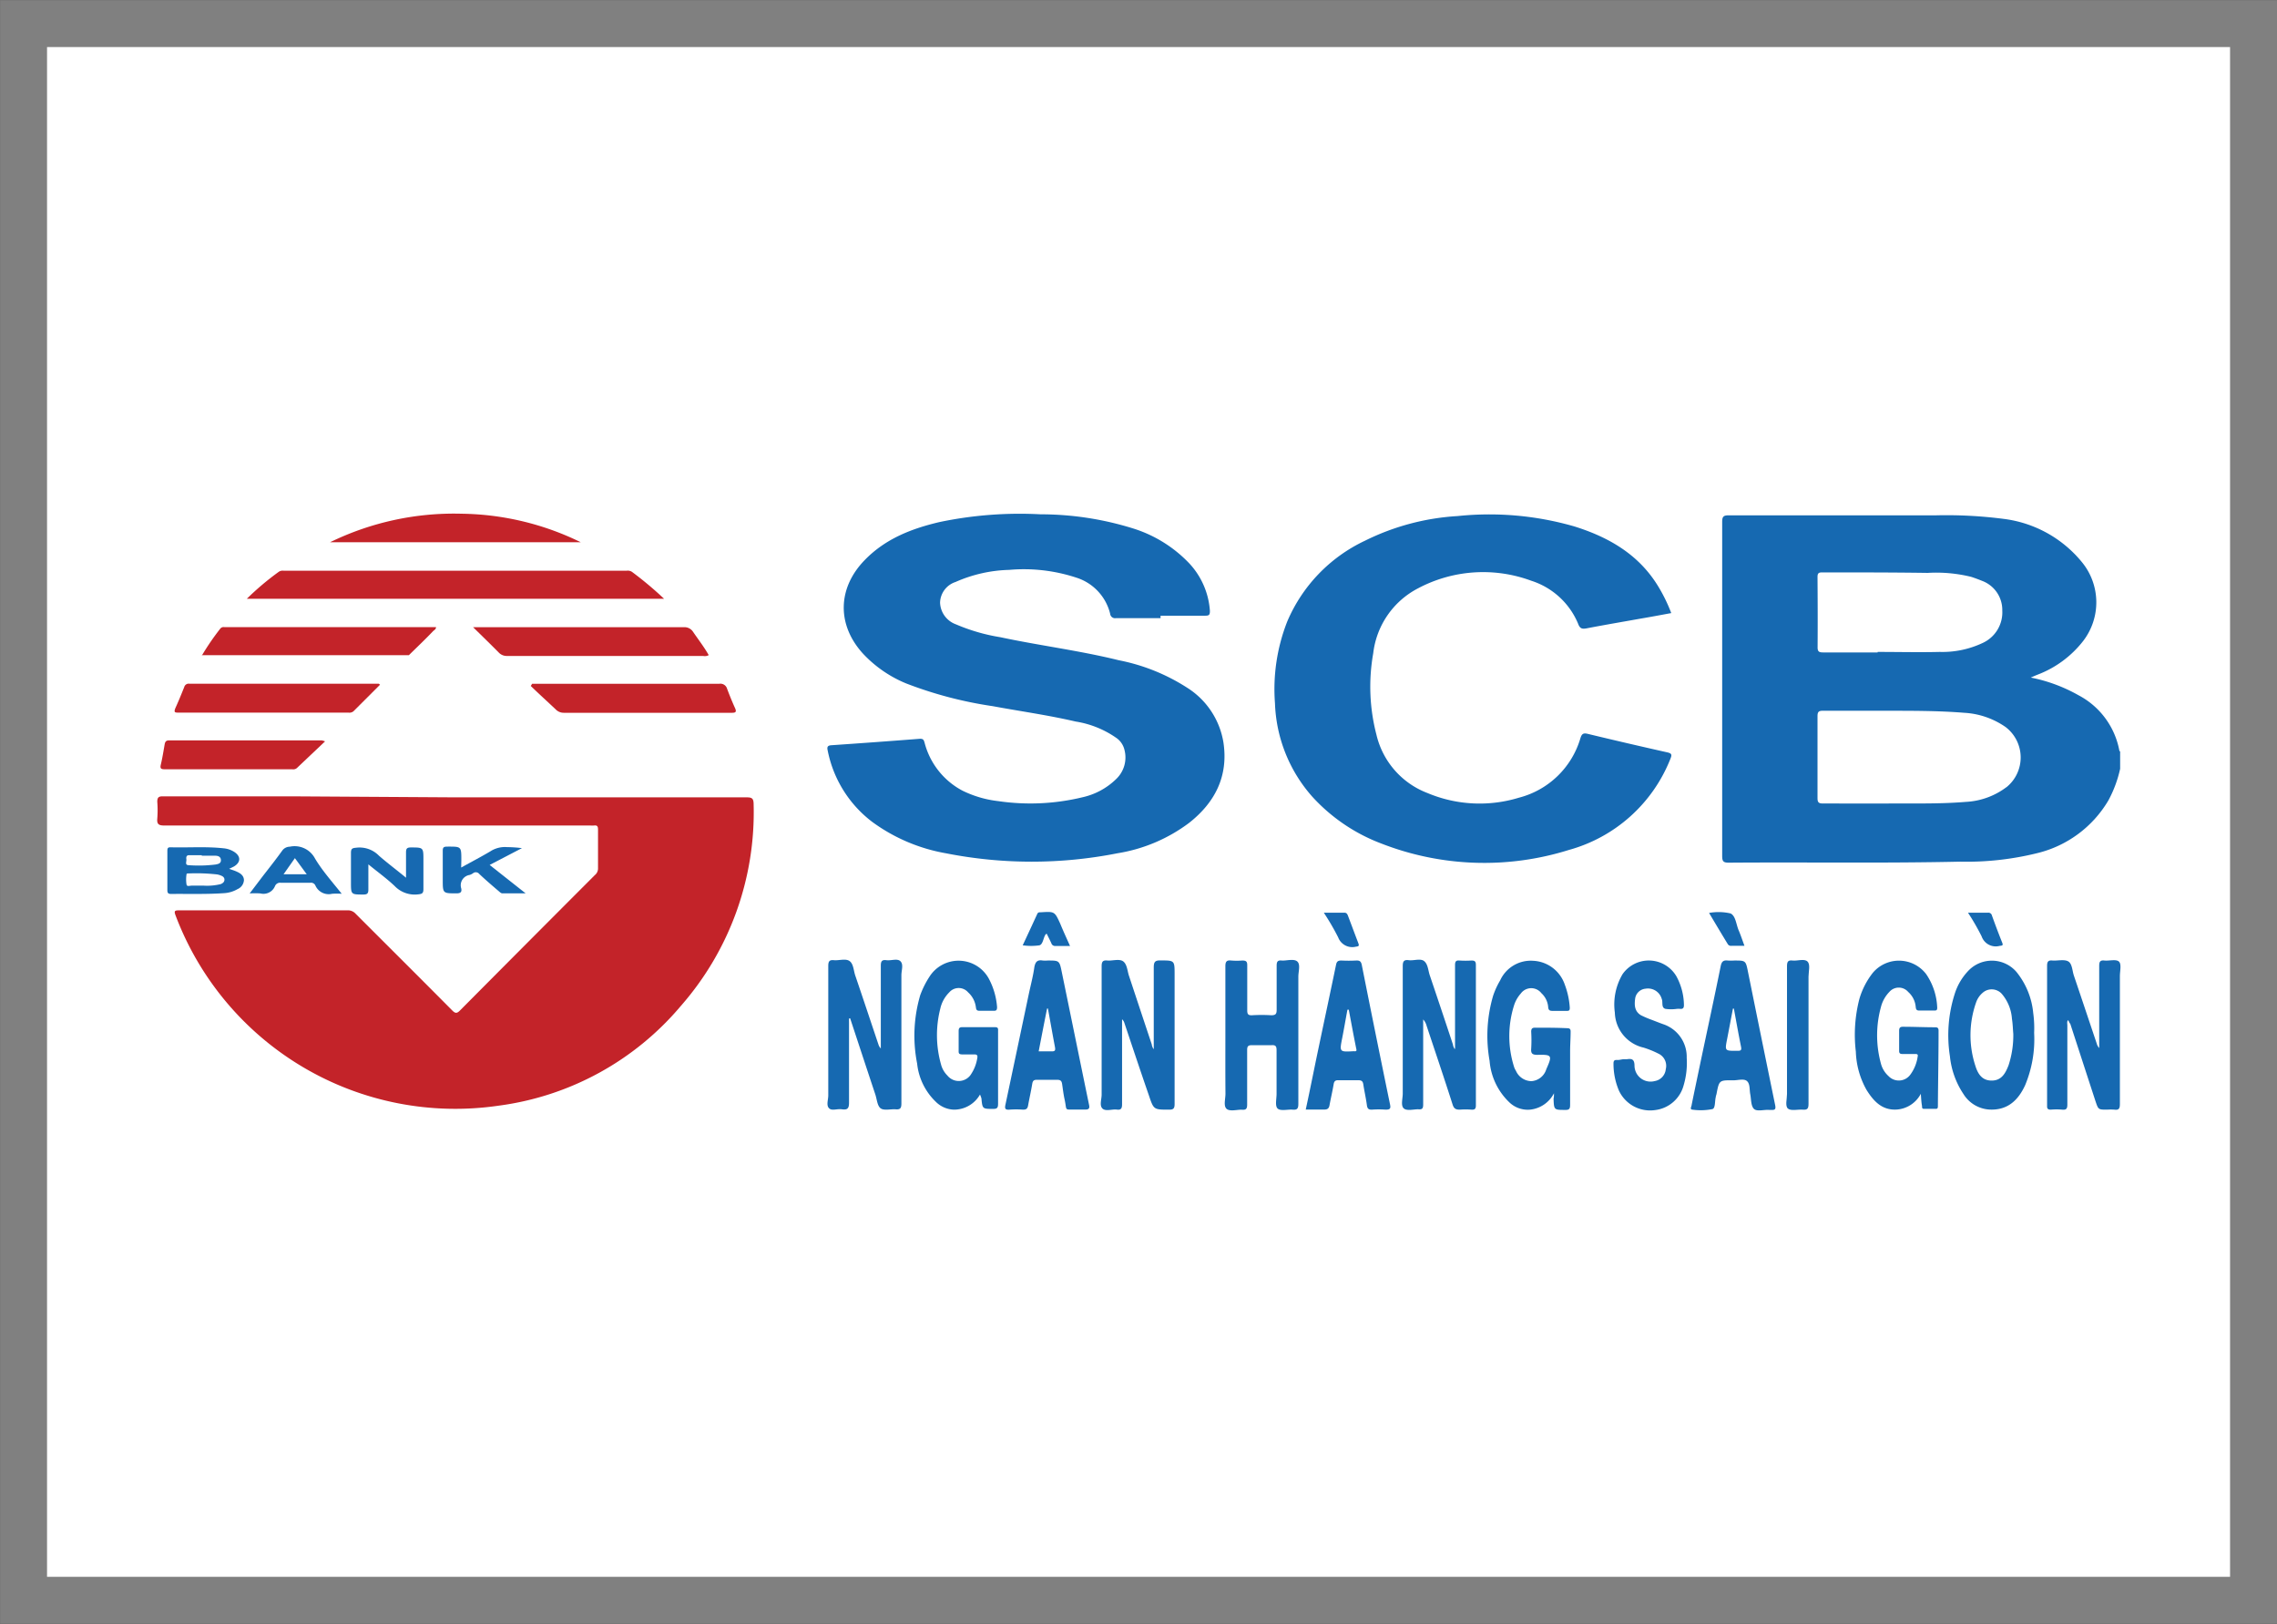
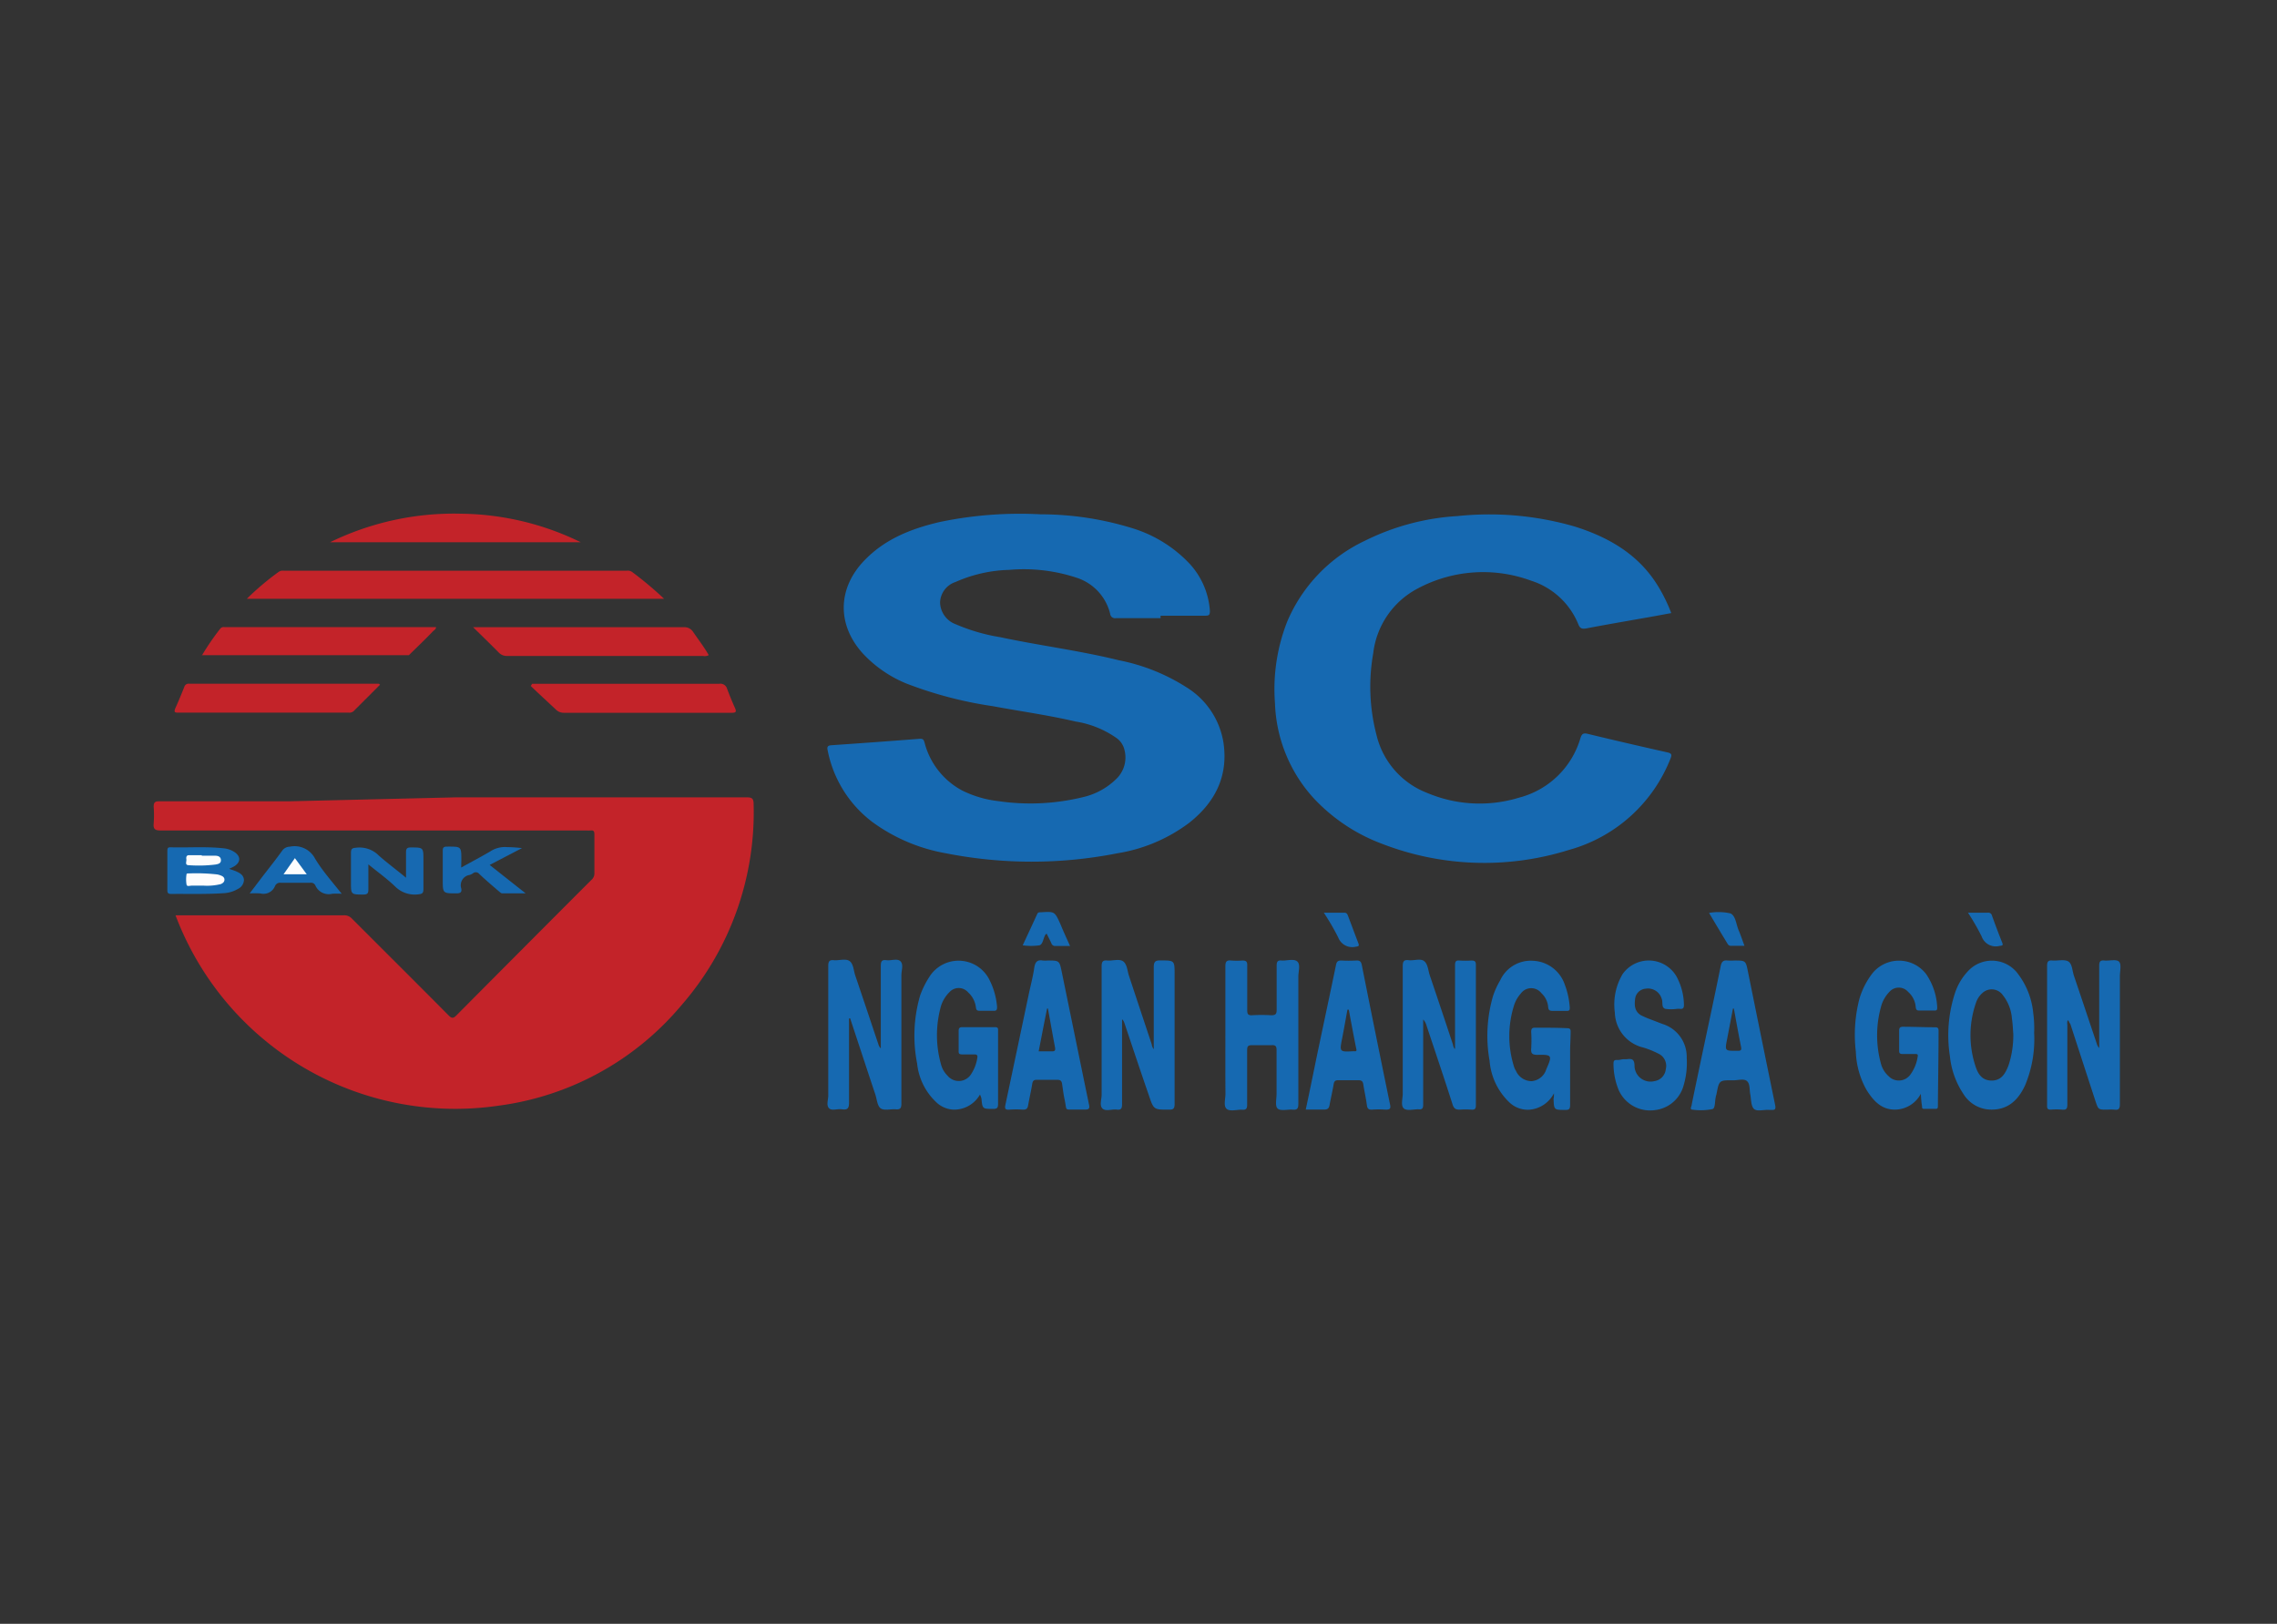
<svg xmlns="http://www.w3.org/2000/svg" viewBox="0 0 270.87 193.16">
  <rect x="0" y="0" width="270.87" height="193.16" fill="#333333" stroke="none" />
  <defs>
    <style>.cls-1{fill:#fff;stroke:gray;stroke-miterlimit:10;stroke-width:5.59px;}.cls-2{fill:#c32329;}.cls-3{fill:#1669b1;}.cls-4{fill:#1769b1;}.cls-5{fill:#1769b2;}.cls-6{fill:#fdfdfe;}.cls-7{fill:#fcfcfd;}.cls-8{fill:#fcfdfd;}</style>
  </defs>
  <title>scb</title>
  <g id="Capa_2" data-name="Capa 2">
    <g id="Capa_1-2" data-name="Capa 1">
-       <rect class="cls-1" x="2.8" y="2.8" width="265.28" height="187.57" />
-       <path class="cls-2" d="M54.19,94.85q17.32,0,34.65,0c.62,0,.8.14.81.78a34.93,34.93,0,0,1-8.63,24,34.17,34.17,0,0,1-21.73,11.9,35.57,35.57,0,0,1-38.41-22.65c-.2-.53-.08-.59.43-.59q10,0,20,0a1.23,1.23,0,0,1,1,.41c3.82,3.82,7.65,7.63,11.45,11.46.39.4.58.44,1,0q8-8.05,16-16.06a1,1,0,0,0,.38-.78c0-1.55,0-3.09,0-4.64,0-.35-.08-.53-.46-.48a3.53,3.53,0,0,1-.46,0q-25.34,0-50.67,0c-.66,0-.9-.15-.84-.82a12.82,12.82,0,0,0,0-2c0-.51.15-.66.67-.65,5.15,0,10.29,0,15.43,0Z" />
+       <path class="cls-2" d="M54.19,94.85q17.32,0,34.65,0c.62,0,.8.14.81.78a34.93,34.93,0,0,1-8.63,24,34.17,34.17,0,0,1-21.73,11.9,35.57,35.57,0,0,1-38.41-22.65q10,0,20,0a1.23,1.23,0,0,1,1,.41c3.82,3.82,7.65,7.63,11.45,11.46.39.4.58.44,1,0q8-8.05,16-16.06a1,1,0,0,0,.38-.78c0-1.55,0-3.09,0-4.64,0-.35-.08-.53-.46-.48a3.53,3.53,0,0,1-.46,0q-25.34,0-50.67,0c-.66,0-.9-.15-.84-.82a12.82,12.82,0,0,0,0-2c0-.51.15-.66.67-.65,5.15,0,10.29,0,15.43,0Z" />
      <path class="cls-3" d="M138.06,73.53c-1.77,0-3.53,0-5.29,0a.59.59,0,0,1-.71-.53,6,6,0,0,0-4-4.28,19.92,19.92,0,0,0-8-.93,16.81,16.81,0,0,0-6.39,1.44,2.66,2.66,0,0,0-1.84,2.45,2.85,2.85,0,0,0,1.89,2.59A22.38,22.38,0,0,0,119,75.8c4.69,1,9.44,1.59,14.09,2.74a23.23,23.23,0,0,1,8.12,3.26,9.49,9.49,0,0,1,4.33,6.53c.6,4-1,7.13-4.09,9.56a19.26,19.26,0,0,1-8.51,3.61,52.61,52.61,0,0,1-20.43,0,20.91,20.91,0,0,1-8.75-3.73,14.05,14.05,0,0,1-5.3-8.5c-.1-.43,0-.59.45-.62q5.28-.36,10.55-.77c.42,0,.44.2.53.48a9,9,0,0,0,4.48,5.68,12.92,12.92,0,0,0,4.3,1.26,26.32,26.32,0,0,0,10-.46,8.3,8.3,0,0,0,4-2.16,3.54,3.54,0,0,0,1-3.46,2.41,2.41,0,0,0-.9-1.39,11.58,11.58,0,0,0-4.92-2c-3.26-.76-6.58-1.22-9.87-1.83A47.74,47.74,0,0,1,107.8,81.3a14.61,14.61,0,0,1-5.17-3.58c-3.1-3.43-3-7.79.25-11.11,2.46-2.53,5.57-3.73,8.89-4.51a46.51,46.51,0,0,1,12-.92,37,37,0,0,1,11.05,1.69A15.68,15.68,0,0,1,141.46,67a9.19,9.19,0,0,1,2.47,5.68c0,.44-.09.56-.52.56-1.78,0-3.57,0-5.35,0Z" />
      <path class="cls-3" d="M198.81,72.93c-1.2.22-2.36.44-3.54.64-2.18.39-4.37.76-6.55,1.18-.56.1-.79,0-1-.58a9,9,0,0,0-5.57-5.09,16.51,16.51,0,0,0-13.47.91,10,10,0,0,0-5.32,7.71,22.69,22.69,0,0,0,.38,9.7,9.83,9.83,0,0,0,6.08,6.94,16,16,0,0,0,10.87.55A10.3,10.3,0,0,0,188,87.83c.16-.52.33-.67.89-.53q4.73,1.14,9.46,2.2c.53.12.55.29.37.74a18.18,18.18,0,0,1-12.1,10.87,33.67,33.67,0,0,1-22.28-.76,21.24,21.24,0,0,1-8.24-5.59,17.65,17.65,0,0,1-4.43-11.11,22,22,0,0,1,1.46-9.72,18.69,18.69,0,0,1,9.25-9.61,28.49,28.49,0,0,1,11-2.93,36.47,36.47,0,0,1,13.9,1.23c4,1.25,7.54,3.25,9.86,6.94A19,19,0,0,1,198.81,72.93Z" />
      <path class="cls-2" d="M79,71.23H29.36A32.94,32.94,0,0,1,33.19,68a.86.86,0,0,1,.56-.11H74.54a.94.94,0,0,1,.63.13A42.6,42.6,0,0,1,79,71.23Z" />
      <path class="cls-3" d="M173.09,124.77v-.88c0-3,0-6,0-9.08,0-.41.09-.59.53-.55a11.53,11.53,0,0,0,1.44,0c.41,0,.51.14.51.53q0,8.35,0,16.71c0,.43-.16.52-.53.5a9.08,9.08,0,0,0-1.38,0c-.48,0-.7-.11-.86-.61-1-3.14-2.06-6.26-3.1-9.39a1.71,1.71,0,0,0-.4-.73V125c0,2.14,0,4.27,0,6.4,0,.41-.09.6-.54.56s-1.39.24-1.77-.11-.12-1.16-.12-1.76c0-5,0-10.1,0-15.15,0-.56.12-.8.72-.72s1.4-.25,1.84.12.46,1.09.65,1.66q1.4,4.14,2.77,8.28c0,.16.11.32.16.47Z" />
      <path class="cls-3" d="M137.25,124.75c0-3.21,0-6.43,0-9.64,0-.65.12-.89.83-.86,1.65,0,1.65,0,1.65,1.68,0,5.13,0,10.26,0,15.4,0,.55-.16.68-.69.67-1.8,0-1.8,0-2.37-1.7-1-2.88-1.95-5.75-2.92-8.63a.91.91,0,0,0-.27-.42v.52c0,3.2,0,6.4,0,9.6,0,.52-.15.69-.65.62s-1.32.25-1.69-.13-.09-1.08-.09-1.65c0-5.09,0-10.18,0-15.27,0-.54.14-.74.69-.68s1.45-.25,1.9.12.47,1.13.67,1.72q1.35,4.08,2.71,8.16c0,.17.11.34.17.51Z" />
      <path class="cls-3" d="M101,121.16c0,3.35,0,6.69,0,10,0,.67-.17.89-.82.8s-1.21.22-1.56-.13-.09-1-.09-1.52c0-5.13,0-10.27,0-15.4,0-.53.12-.75.68-.69s1.38-.23,1.85.1.48,1.13.68,1.72c.93,2.73,1.84,5.47,2.76,8.21a1.17,1.17,0,0,0,.28.47v-.66c0-3,0-6.1,0-9.14,0-.51.08-.78.66-.7s1.32-.25,1.69.14.1,1.08.1,1.64c0,5.09,0,10.18,0,15.27,0,.54-.13.74-.68.69s-1.37.18-1.78-.11-.45-1.08-.64-1.65c-1-3-2-6.05-3-9.07Z" />
      <path class="cls-3" d="M246,121.36c-.14.2-.07.42-.07.62,0,3.13,0,6.27,0,9.4,0,.46-.09.67-.6.62a7.84,7.84,0,0,0-1.37,0c-.35,0-.45-.12-.44-.45,0-.85,0-1.7,0-2.55q0-7.05,0-14.09c0-.52.13-.7.65-.65s1.38-.17,1.86.1.48,1.11.68,1.7c.91,2.69,1.81,5.39,2.72,8.09a1.24,1.24,0,0,0,.29.52v-.6c0-3,0-6.1,0-9.14,0-.48.07-.73.62-.67s1.36-.18,1.71.11.13,1.14.13,1.74c0,5.06,0,10.13,0,15.2,0,.52-.09.77-.66.69a6,6,0,0,0-.85,0c-1.06,0-1.05,0-1.39-1q-1.5-4.6-3-9.21C246.11,121.61,246.12,121.43,246,121.36Z" />
      <path class="cls-3" d="M116.58,130.2a3.55,3.55,0,0,1-3.12,1.8,3.19,3.19,0,0,1-2.15-.95,7.34,7.34,0,0,1-2.21-4.54,17.08,17.08,0,0,1,.37-8.13,10.89,10.89,0,0,1,1.14-2.26,4.1,4.1,0,0,1,7,.26,8.55,8.55,0,0,1,1,3.41c0,.36-.08.46-.42.45-.55,0-1.09,0-1.64,0-.34,0-.42-.1-.46-.43a2.86,2.86,0,0,0-.92-1.76,1.48,1.48,0,0,0-2.25,0,3.93,3.93,0,0,0-1.06,1.92,12.78,12.78,0,0,0,.08,6.64,2.88,2.88,0,0,0,.77,1.34,1.73,1.73,0,0,0,2.84-.22,4.82,4.82,0,0,0,.71-1.88c.06-.33-.06-.43-.38-.42s-.91,0-1.37,0-.48-.13-.47-.49c0-.76,0-1.53,0-2.29,0-.32.08-.47.44-.46,1.3,0,2.61,0,3.91,0,.39,0,.34.23.34.47,0,1.24,0,2.48,0,3.72,0,1.63,0,3.26,0,4.9,0,.45-.07.64-.59.63-1.27,0-1.27,0-1.39-1.25A3.5,3.5,0,0,0,116.58,130.2Z" />
      <path class="cls-3" d="M184.86,130.05A3.61,3.61,0,0,1,182,132a3.16,3.16,0,0,1-2.49-.91,7.66,7.66,0,0,1-2.31-4.9,16.89,16.89,0,0,1,.42-7.74,9.47,9.47,0,0,1,.84-1.83,4,4,0,0,1,3.91-2.33,4.18,4.18,0,0,1,3.78,2.85,9.45,9.45,0,0,1,.59,2.73c0,.3-.06.38-.34.38-.57,0-1.13,0-1.7,0-.34,0-.5-.07-.53-.45a2.51,2.51,0,0,0-.81-1.66,1.53,1.53,0,0,0-2.45.05,3.87,3.87,0,0,0-.82,1.47,12.12,12.12,0,0,0,0,7.18,2,2,0,0,0,.24.53,2.05,2.05,0,0,0,1.85,1.24,2,2,0,0,0,1.77-1.43c.73-1.64.68-1.74-1.06-1.7-.59,0-.79-.14-.74-.74a17,17,0,0,0,0-2c0-.38.12-.5.49-.49,1.26,0,2.52,0,3.78.06.32,0,.43.11.42.41,0,.72-.05,1.44-.06,2.15,0,2.18,0,4.36,0,6.53,0,.45-.06.65-.59.63-1.33,0-1.33,0-1.38-1.34C184.85,130.53,184.86,130.4,184.86,130.05Z" />
      <path class="cls-3" d="M228.5,130.11a3.5,3.5,0,0,1-2.9,1.88c-1.76.09-2.75-1.05-3.56-2.34a9.9,9.9,0,0,1-1.27-4.54,17,17,0,0,1,.42-6.28,9.2,9.2,0,0,1,1.6-3.11,4.07,4.07,0,0,1,6.34.15,7.58,7.58,0,0,1,1.32,4c0,.29-.09.34-.32.34-.61,0-1.22,0-1.83,0-.34,0-.38-.18-.41-.45A2.67,2.67,0,0,0,227,118a1.48,1.48,0,0,0-2.25,0,4,4,0,0,0-1,1.81,12.69,12.69,0,0,0,0,6.7,3,3,0,0,0,.9,1.49,1.69,1.69,0,0,0,2.62-.19,4.73,4.73,0,0,0,.85-2.09c.06-.26,0-.35-.29-.34-.5,0-1,0-1.5,0-.31,0-.42-.09-.41-.41,0-.78,0-1.56,0-2.35,0-.37.12-.49.49-.48,1.26,0,2.52.06,3.79.06.32,0,.41.11.41.42,0,3-.06,6-.08,8.93,0,.15,0,.34-.19.35-.5,0-1,0-1.5,0-.22,0-.19-.2-.2-.34C228.57,131.18,228.54,130.73,228.5,130.11Z" />
      <path class="cls-3" d="M145.77,123.09c0-2.72,0-5.44,0-8.16,0-.56.17-.73.7-.67a8.18,8.18,0,0,0,1.31,0c.45,0,.6.11.59.58,0,1.78,0,3.57,0,5.35,0,.46.12.6.58.58a19.27,19.27,0,0,1,2.28,0c.55,0,.64-.18.64-.67,0-1.74,0-3.48,0-5.22,0-.48.11-.67.61-.62s1.43-.25,1.84.11.13,1.19.13,1.81c0,5,0,10.09,0,15.14,0,.54-.13.73-.68.68s-1.41.19-1.77-.12-.13-1.18-.14-1.8c0-1.72,0-3.44,0-5.16,0-.45-.11-.62-.58-.59-.79,0-1.57,0-2.36,0-.48,0-.56.17-.56.6,0,2.16,0,4.31,0,6.47,0,.49-.13.65-.62.61s-1.44.25-1.83-.11-.12-1.2-.13-1.82C145.76,127.74,145.77,125.41,145.77,123.09Z" />
      <path class="cls-3" d="M193.2,126c.11,0,.22,0,.33,0,.6-.09.9,0,.91.78a1.91,1.91,0,0,0,2.4,1.82,1.58,1.58,0,0,0,1.32-1.42,1.6,1.6,0,0,0-.89-1.85,11.06,11.06,0,0,0-1.75-.71,4.4,4.4,0,0,1-3.42-4.17,7.09,7.09,0,0,1,.92-4.57,3.81,3.81,0,0,1,6.4.25,7.31,7.31,0,0,1,.9,3.43c0,.34-.11.48-.45.45a2.54,2.54,0,0,0-.39,0,4.8,4.8,0,0,1-1.37,0c-.52-.16-.26-.78-.43-1.18a1.7,1.7,0,0,0-1.91-1.22,1.37,1.37,0,0,0-1.25,1.15c-.1.75-.11,1.51.67,2a11.72,11.72,0,0,0,1.31.56c.45.17.89.35,1.34.51a4.09,4.09,0,0,1,2.81,4,9.42,9.42,0,0,1-.37,3.29,4,4,0,0,1-3.39,2.93,4.09,4.09,0,0,1-4.3-2.31,8.14,8.14,0,0,1-.65-3.23c0-.32.1-.44.41-.42S192.92,126,193.2,126Z" />
      <path class="cls-2" d="M24,78a30.12,30.12,0,0,1,2.22-3.24.51.51,0,0,1,.47-.16H51.8l.07,0c0,.26-.22.35-.36.49-.95,1-1.91,1.9-2.87,2.85-1.35,0-2.7,0-4,0H24Z" />
      <path class="cls-2" d="M56.28,74.61h.86q12.09,0,24.19,0a1.22,1.22,0,0,1,1.13.57c.62.91,1.3,1.78,1.85,2.75a.94.94,0,0,1-.66.1H60.31a1.3,1.3,0,0,1-1-.43C58.35,76.63,57.38,75.69,56.28,74.61Z" />
      <path class="cls-2" d="M45.21,81.45,42.06,84.6a.75.75,0,0,1-.6.17H21.26c-.43,0-.61,0-.4-.53.38-.83.72-1.67,1.06-2.52a.54.54,0,0,1,.58-.39H45.06Z" />
      <path class="cls-2" d="M63.3,81.34h.56c7.24,0,14.47,0,21.71,0a.82.82,0,0,1,.92.58c.29.77.6,1.54.94,2.29.21.46.11.59-.4.58-2.79,0-5.58,0-8.37,0H67.09a1.32,1.32,0,0,1-1-.42c-1-.94-2-1.85-2.95-2.77Z" />
      <path class="cls-2" d="M39.27,64.5A33.59,33.59,0,0,1,54.9,61.11,33.12,33.12,0,0,1,69.08,64.5Z" />
-       <path class="cls-2" d="M38.67,88.19l-3.36,3.18a.67.67,0,0,1-.54.14H19.6c-.44,0-.58-.09-.47-.55.19-.8.32-1.62.46-2.43.06-.32.18-.46.55-.46H38.25A2.26,2.26,0,0,1,38.67,88.19Z" />
-       <path class="cls-3" d="M212.58,123.16c0-2.74,0-5.48,0-8.21,0-.52.1-.76.66-.69s1.39-.25,1.77.11.13,1.2.13,1.82c0,5,0,10.08,0,15.13,0,.54-.13.73-.68.68s-1.39.18-1.76-.12-.12-1.14-.12-1.74C212.57,127.81,212.58,125.49,212.58,123.16Z" />
      <path class="cls-3" d="M27.26,103.35c.35.13.64.21.91.34.43.19.83.46.85,1a1.24,1.24,0,0,1-.75,1.07,3.64,3.64,0,0,1-1.67.49c-2.08.14-4.17.07-6.26.09-.36,0-.43-.15-.43-.46,0-1.55,0-3.09,0-4.63,0-.26,0-.47.36-.46,2.11.06,4.22-.11,6.33.12a2.8,2.8,0,0,1,1.28.44c.79.52.77,1.24-.06,1.73Z" />
      <path class="cls-4" d="M48.3,104.41c0-1.11,0-2.08,0-3,0-.45.1-.6.57-.6,1.5,0,1.5,0,1.5,1.5,0,1.15,0,2.3,0,3.45,0,.51-.16.58-.63.63a3.31,3.31,0,0,1-2.8-1c-.94-.89-2-1.65-3.12-2.57,0,1.09,0,2,0,3,0,.46-.13.59-.59.59-1.48,0-1.48,0-1.48-1.44,0-1.17,0-2.35,0-3.52,0-.51.17-.57.63-.61a3.22,3.22,0,0,1,2.7.95C46.05,102.64,47.15,103.46,48.3,104.41Z" />
      <path class="cls-3" d="M54.86,103.2c1.23-.68,2.36-1.27,3.46-1.92a3.18,3.18,0,0,1,2-.51,15.48,15.48,0,0,1,1.77.12l-3.84,2,4.28,3.38c-1,0-1.91,0-2.78,0-.16,0-.33-.19-.48-.31-.76-.65-1.52-1.3-2.26-2a.52.52,0,0,0-.74-.08,1.5,1.5,0,0,1-.4.2,1.24,1.24,0,0,0-1,1.61c.09.45-.11.58-.57.58-1.63,0-1.63,0-1.63-1.62,0-1.15,0-2.31,0-3.46,0-.37.11-.47.48-.48,1.73,0,1.73-.06,1.73,1.63Z" />
      <path class="cls-3" d="M40.65,106.32a8.32,8.32,0,0,0-1.14,0,1.73,1.73,0,0,1-2-1,.56.56,0,0,0-.59-.31c-1.18,0-2.35,0-3.53,0a.64.64,0,0,0-.67.38,1.48,1.48,0,0,1-1.74.89,8.87,8.87,0,0,0-1.28,0l1.57-2.07c.78-1,1.57-2,2.33-3.06a1.12,1.12,0,0,1,.87-.43,2.74,2.74,0,0,1,3,1.4C38.34,103.58,39.49,104.86,40.65,106.32Z" />
      <path class="cls-3" d="M127.29,112.53c-.64,0-1.19,0-1.73,0a.46.46,0,0,1-.49-.32c-.17-.38-.36-.74-.55-1.13-.06,0-.13.07-.16.11-.26.42-.29,1.13-.7,1.26a7,7,0,0,1-2,0c.6-1.28,1.17-2.51,1.74-3.75.1-.21.27-.17.44-.18,1.62-.1,1.62-.1,2.29,1.37C126.49,110.77,126.87,111.59,127.29,112.53Z" />
      <path class="cls-5" d="M157.48,108.57c.88,0,1.66,0,2.44,0,.29,0,.36.18.44.38.41,1.08.81,2.16,1.22,3.23.11.3.1.39-.27.43a1.79,1.79,0,0,1-2.12-1.1A29.14,29.14,0,0,0,157.48,108.57Z" />
      <path class="cls-3" d="M203.31,108.6a6.33,6.33,0,0,1,2.56.06c.63.31.66,1.37,1,2.1.23.56.42,1.13.65,1.75h-1.55a.44.44,0,0,1-.44-.21C204.79,111.09,204.07,109.88,203.31,108.6Z" />
      <path class="cls-3" d="M234.11,108.57c.87,0,1.62,0,2.38,0a.43.43,0,0,1,.47.34c.39,1.08.79,2.15,1.22,3.22.14.36,0,.35-.31.39a1.78,1.78,0,0,1-2.14-1.14A27.83,27.83,0,0,0,234.11,108.57Z" />
-       <path class="cls-3" d="M252.12,89.31a9.37,9.37,0,0,0-4.85-6.6,19,19,0,0,0-5.69-2.11c.34-.15.59-.26.85-.36a12.5,12.5,0,0,0,5.39-4,7.54,7.54,0,0,0-.14-9.35,14.3,14.3,0,0,0-9.36-5.17,52.83,52.83,0,0,0-7.95-.42c-8.24,0-16.47,0-24.71,0-.63,0-.79.14-.79.78q0,19.88,0,39.75c0,.63.14.79.78.79,9.17-.07,18.34.08,27.52-.12a35,35,0,0,0,9.12-1,13.52,13.52,0,0,0,8.53-6.3,14.35,14.35,0,0,0,1.39-3.75V89.39S252.12,89.34,252.12,89.31ZM216.21,68.64c0-.42.11-.55.54-.55,4.19,0,8.37,0,12.56.06a17.39,17.39,0,0,1,5.18.47c.43.14.86.3,1.28.47a3.69,3.69,0,0,1,2.42,3.54,4,4,0,0,1-2.26,3.82,11.23,11.23,0,0,1-5.19,1.1c-2.46.06-4.92,0-7.38,0v.06c-2.15,0-4.31,0-6.47,0-.48,0-.68-.08-.67-.63C216.24,74.21,216.23,71.43,216.21,68.64Zm22.47,25a8.76,8.76,0,0,1-4.84,1.75c-2.89.24-5.79.18-8.68.19s-5.54,0-8.31,0c-.53,0-.64-.16-.64-.66,0-3.24,0-6.48,0-9.73,0-.52.15-.65.66-.64,2.59,0,5.18,0,7.78,0,3,0,6,0,9,.24a9.52,9.52,0,0,1,4.94,1.7A4.55,4.55,0,0,1,238.68,93.65Z" />
      <path class="cls-3" d="M241.87,120.5a9.11,9.11,0,0,0-2-4.89,3.86,3.86,0,0,0-5.69-.16,7,7,0,0,0-1.63,2.72,16.17,16.17,0,0,0-.59,7.47,9.85,9.85,0,0,0,1.61,4.5,3.9,3.9,0,0,0,3.13,1.85c2.14.09,3.39-1.12,4.21-2.9a14.23,14.23,0,0,0,1.07-6.23A13.23,13.23,0,0,0,241.87,120.5Zm-2.94,6.24c-.36.92-.82,1.8-2,1.8s-1.65-.83-1.94-1.75a11.7,11.7,0,0,1,.08-7.53,2.62,2.62,0,0,1,.75-1.13,1.62,1.62,0,0,1,2.29.07,5.1,5.1,0,0,1,1.23,3c.1.61.11,1.25.16,1.78A11.41,11.41,0,0,1,238.93,126.74Z" />
      <path class="cls-3" d="M165.36,131.39q-1.71-8.29-3.36-16.59c-.09-.45-.26-.56-.68-.54a17.22,17.22,0,0,1-1.76,0c-.41,0-.55.12-.63.53-.67,3.25-1.37,6.5-2.05,9.75-.52,2.46-1,4.92-1.55,7.45.76,0,1.48,0,2.19,0,.42,0,.57-.15.64-.52.15-.83.35-1.66.49-2.49.06-.39.23-.5.6-.48.78,0,1.57,0,2.35,0,.4,0,.53.15.58.51.13.83.32,1.66.43,2.5.06.39.22.5.59.49a11.09,11.09,0,0,1,1.63,0C165.35,132,165.46,131.88,165.36,131.39Zm-4.27-6.34H161c-1.67.09-1.66.09-1.33-1.58.22-1.12.41-2.24.62-3.36h.16c.29,1.54.57,3.07.88,4.6C161.41,125,161.36,125.08,161.09,125.05Z" />
      <path class="cls-3" d="M211.17,131.45q-1.63-7.93-3.24-15.89c-.26-1.3-.28-1.3-1.61-1.3a6.94,6.94,0,0,1-.79,0c-.52-.06-.73.12-.84.68-.74,3.66-1.53,7.31-2.31,11-.38,1.83-.77,3.65-1.14,5.48,0,.18-.27.56.09.58a7.06,7.06,0,0,0,2.39-.07c.35-.11.26-.94.39-1.44,0-.12.07-.25.09-.38.31-1.61.31-1.62,2-1.6.56,0,1.28-.24,1.64.11s.26,1,.37,1.55.07,1.37.43,1.73,1.19.08,1.82.13c.1,0,.22,0,.32,0C211.18,132.05,211.26,131.9,211.17,131.45ZM206.71,125c-1.55,0-1.54.06-1.24-1.47.23-1.18.45-2.37.68-3.55h.11c.28,1.51.54,3,.85,4.53C207.2,124.94,207.07,125,206.71,125Z" />
      <path class="cls-3" d="M129.56,131.46c-1.09-5.27-2.16-10.54-3.25-15.82-.28-1.38-.29-1.38-1.67-1.38a3.87,3.87,0,0,1-.59,0c-.61-.1-.87.11-1,.76-.15,1.09-.44,2.17-.67,3.25q-1.38,6.56-2.77,13.12c-.09.43-.08.65.46.61a11.09,11.09,0,0,1,1.63,0c.39,0,.53-.12.6-.49.15-.85.35-1.7.49-2.56.06-.37.18-.51.57-.5.81,0,1.62,0,2.42,0,.42,0,.52.18.57.52.09.6.16,1.21.29,1.8.32,1.45-.11,1.19,1.4,1.22.35,0,.7,0,1.05,0S129.66,131.92,129.56,131.46Zm-4.45-6.4c-.5,0-1,0-1.55,0,.34-1.74.66-3.42,1-5.09l.1,0c.28,1.53.55,3.07.84,4.6C125.56,124.93,125.52,125.08,125.11,125.06Z" />
      <path class="cls-6" d="M24.19,105.35c-.52,0-.91,0-1.3,0s-.63.15-.7-.13a3.83,3.83,0,0,1,0-1.22c0-.11.17-.1.28-.1a22.25,22.25,0,0,1,3.37.12,2.23,2.23,0,0,1,.44.13c.24.09.43.24.42.51s-.21.41-.44.51A6.85,6.85,0,0,1,24.19,105.35Z" />
      <path class="cls-7" d="M24,101.79c.53,0,1.05,0,1.57,0,.33,0,.69.09.71.51s-.33.48-.63.54a16.21,16.21,0,0,1-3.19.08c-.51,0-.25-.45-.29-.7s0-.5.33-.49,1,0,1.5,0Z" />
      <path class="cls-8" d="M36.49,104H33.73l1.35-1.92Z" />
    </g>
  </g>
</svg>